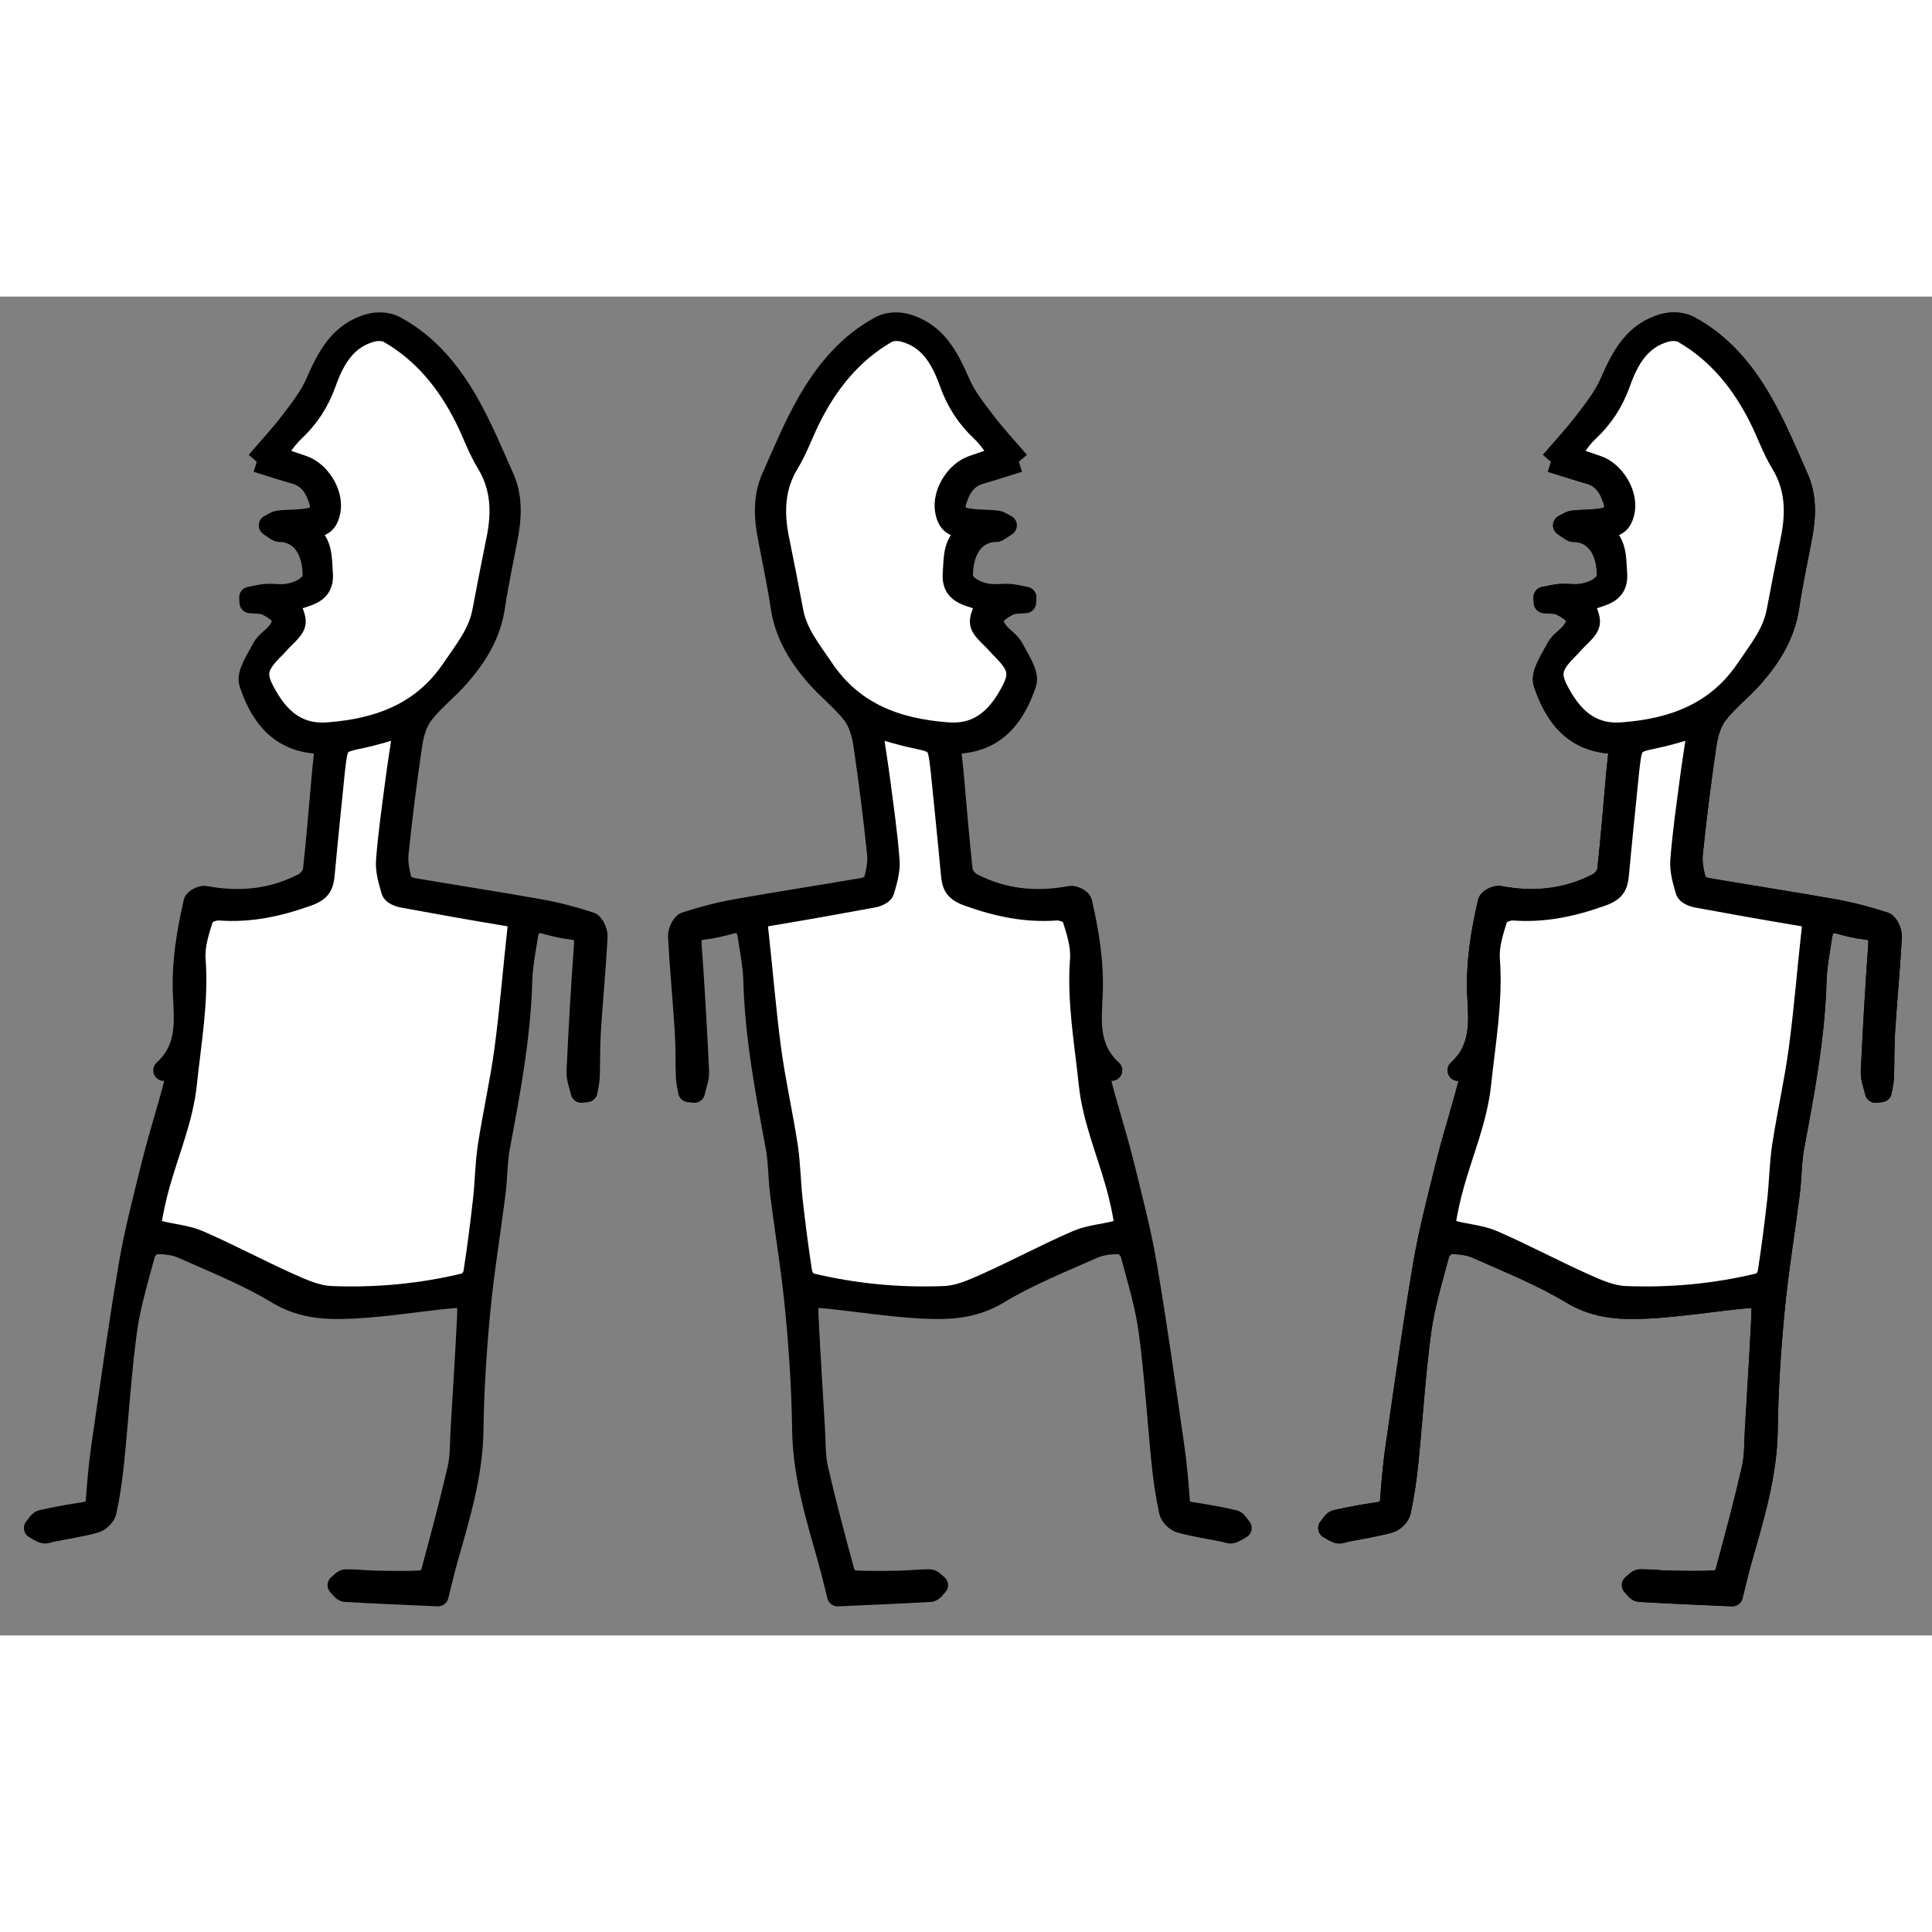
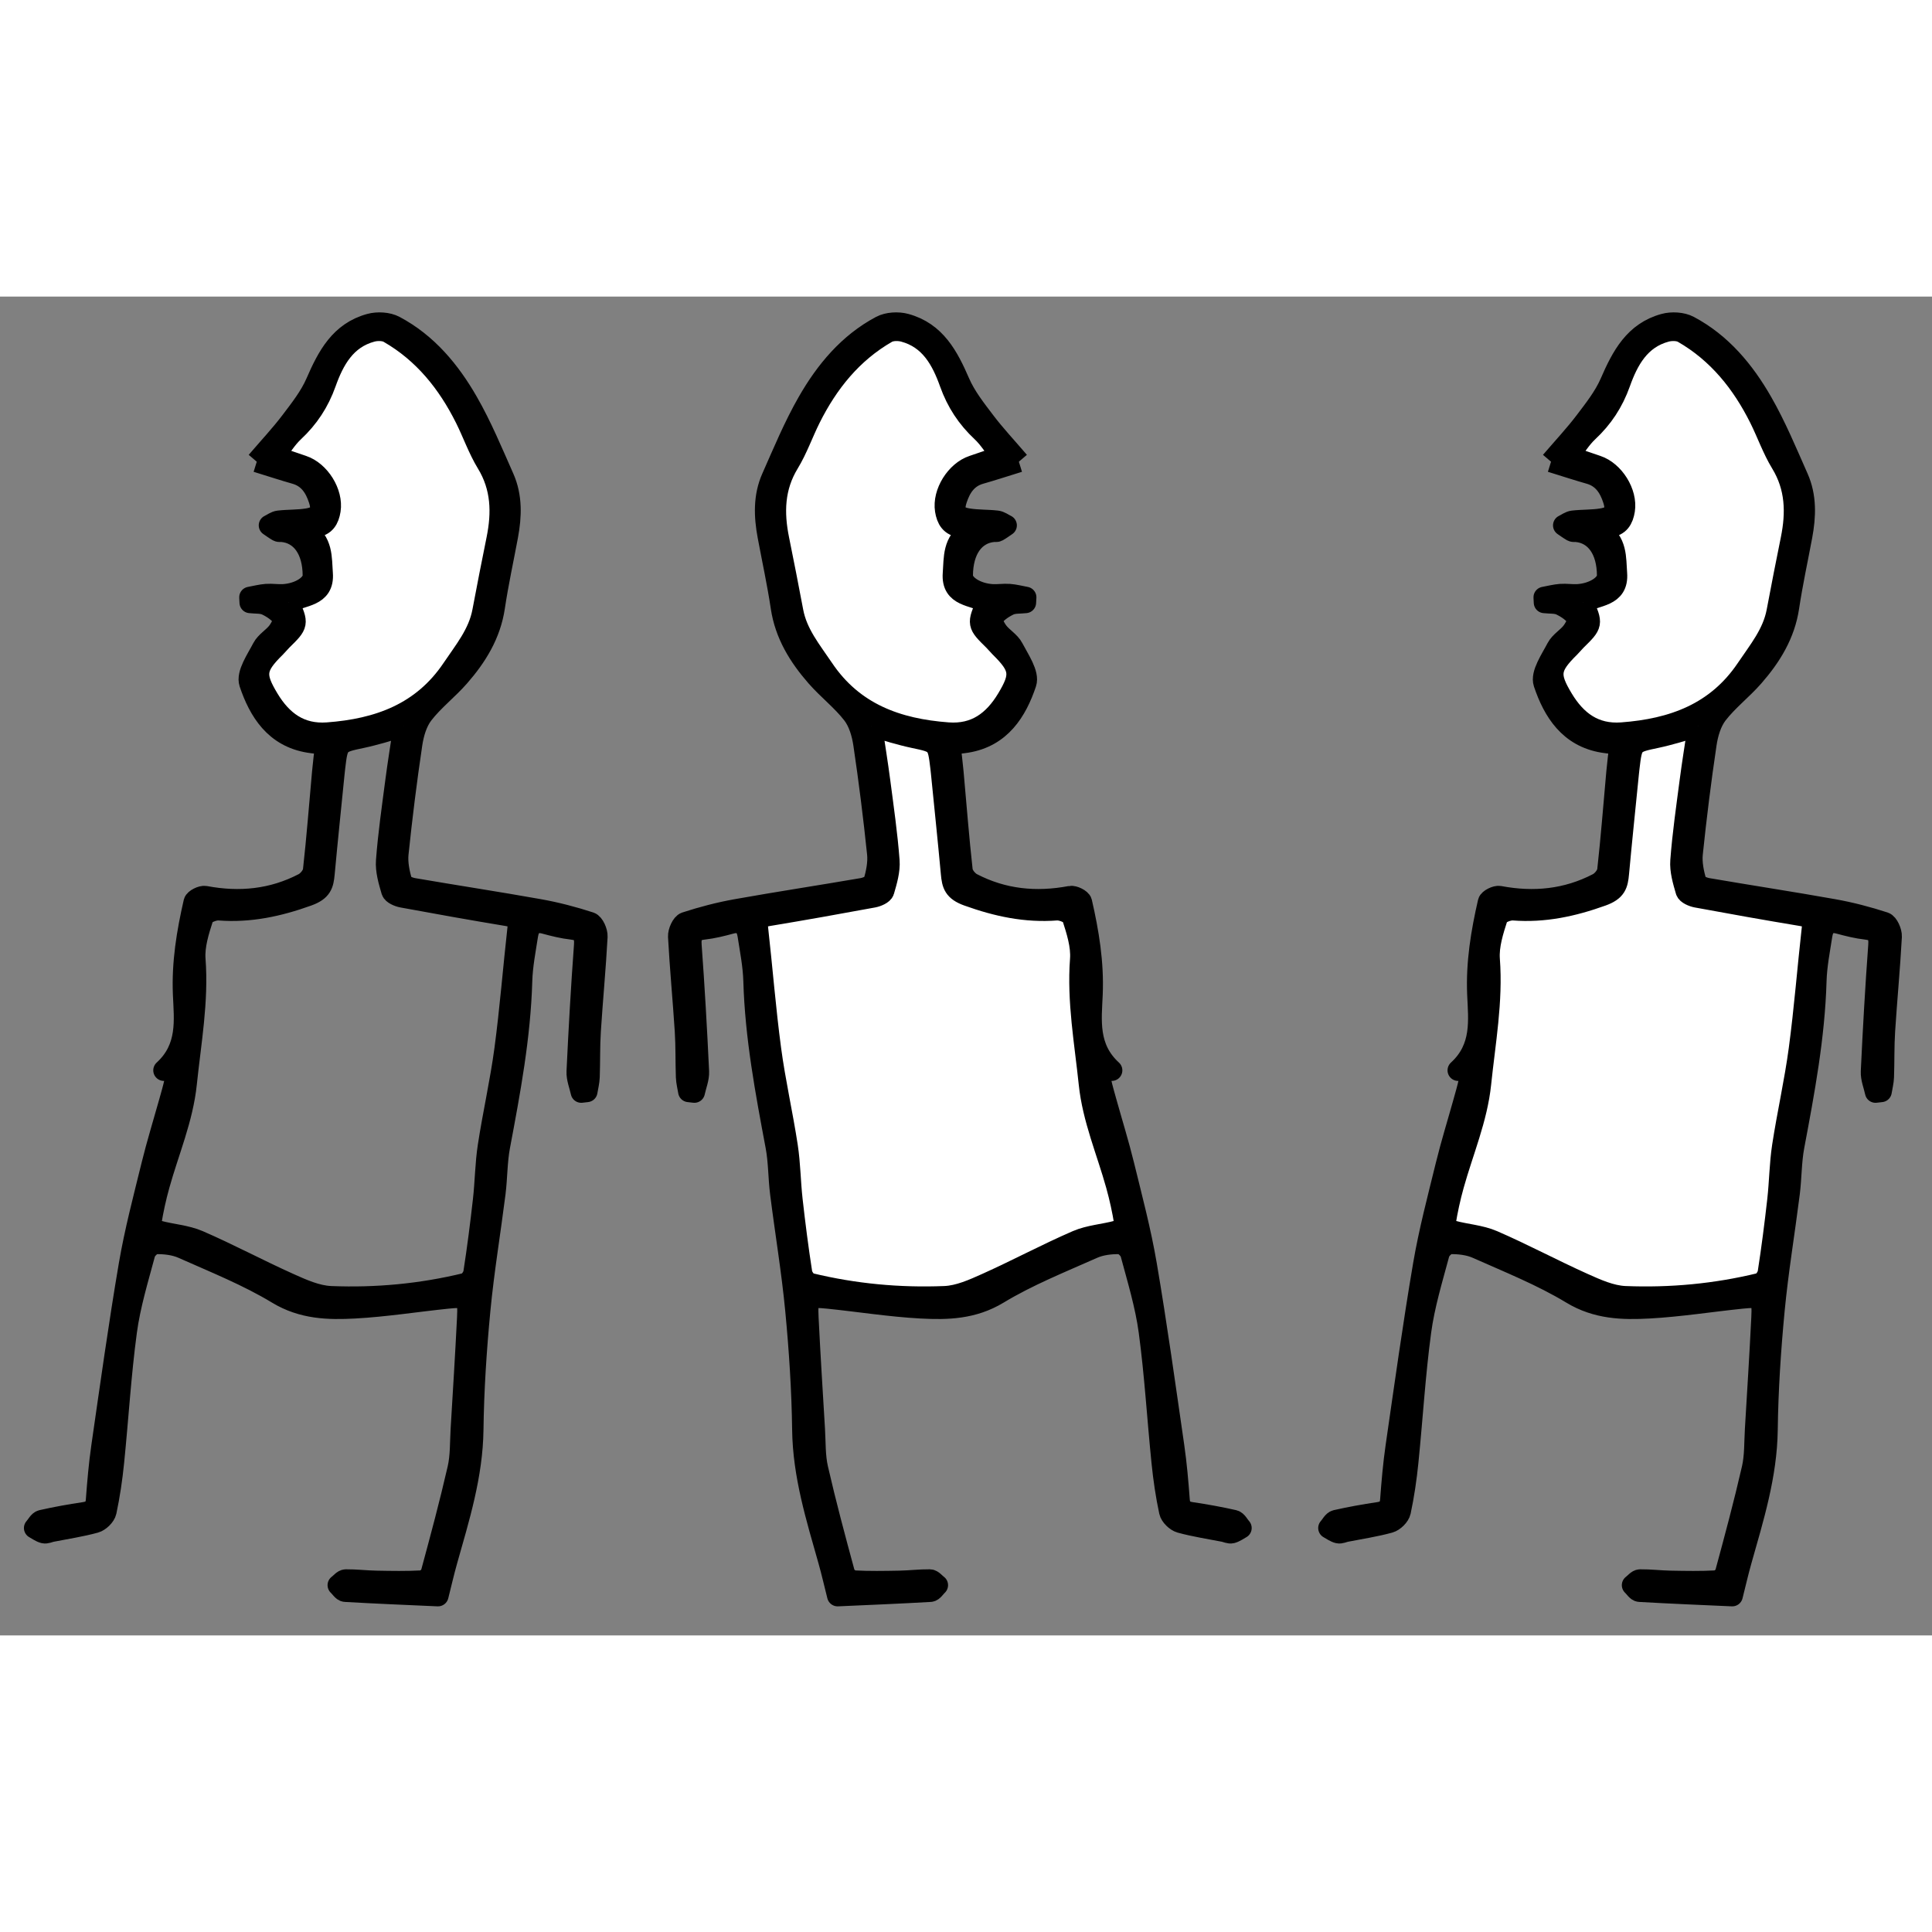
<svg xmlns="http://www.w3.org/2000/svg" width="60" height="60" viewBox="0 0 114 79" version="1.1" xml:space="preserve" style="fill-rule:evenodd;clip-rule:evenodd;stroke-linejoin:round;stroke-miterlimit:2;">
  <rect x="0" y="0" width="114" height="79" fill="#808080" stroke="none" />
  <g id="Artboard1" transform="matrix(1.203,0,0,0.779,0,0)">
-     <rect x="0" y="0" width="94.488" height="100.394" style="fill:none;" />
    <g transform="matrix(0.353,0,0,0.544,35.682,-53.392)">
      <g transform="matrix(0.489,0,0,0.489,118.869,239.917)">
-         <path d="M0,-202.634C2.712,-196.538 2.708,-196.541 -1.961,-191.941C-2.582,-191.329 -3.117,-190.631 -3.737,-190.019C-9.583,-184.249 -9.875,-182.044 -5.753,-175.204C-1.933,-168.865 3.244,-164.965 11.057,-165.544C25.466,-166.613 37.988,-171.096 46.516,-183.804C49.993,-188.986 53.981,-193.766 55.172,-200.133C56.456,-206.998 57.809,-213.851 59.189,-220.696C60.714,-228.252 60.558,-235.462 56.357,-242.372C53.915,-246.391 52.356,-250.937 50.245,-255.169C45.21,-265.264 38.367,-273.82 28.464,-279.53C27.187,-280.265 25.125,-280.285 23.626,-279.887C16.117,-277.892 12.796,-271.711 10.48,-265.206C8.531,-259.73 5.598,-255.267 1.415,-251.346C-0.664,-249.396 -2.18,-246.846 -4.106,-244.367C-0.959,-243.277 1.495,-242.394 3.972,-241.575C8.737,-239.998 12.542,-233.908 11.759,-228.968C11.356,-226.431 10.294,-224.476 7.34,-224.228C6.674,-224.171 6.042,-223.693 4.718,-223.112C9.703,-220.072 9.214,-215.356 9.549,-210.952C10.061,-204.21 3.804,-204.927 0,-202.634M32.774,-167.703C30.31,-166.951 28.425,-166.339 26.519,-165.807C24.597,-165.272 22.667,-164.75 20.717,-164.341C14.005,-162.932 13.894,-162.832 13.065,-155.846C13.007,-155.35 12.951,-154.853 12.902,-154.356C11.949,-144.795 10.95,-135.239 10.073,-125.672C9.784,-122.516 9.343,-120.778 5.39,-119.354C-2.893,-116.372 -11.021,-114.606 -19.788,-115.278C-21.305,-115.394 -23.976,-114.313 -24.329,-113.213C-25.571,-109.338 -26.928,-105.147 -26.632,-101.196C-25.735,-89.232 -27.888,-77.555 -29.103,-65.8C-30.135,-55.813 -34.151,-46.53 -36.817,-36.928C-37.81,-33.358 -38.605,-29.718 -39.188,-26.062C-39.288,-25.429 -37.991,-24.108 -37.128,-23.868C-33.308,-22.809 -29.167,-22.589 -25.589,-21.035C-16.919,-17.27 -8.569,-12.774 0.055,-8.895C3.845,-7.19 7.951,-5.33 11.979,-5.168C24.856,-4.647 37.68,-5.841 50.244,-8.9C51.256,-9.146 52.451,-10.805 52.629,-11.953C53.699,-18.846 54.581,-25.771 55.357,-32.704C55.926,-37.781 55.952,-42.929 56.722,-47.97C58.13,-57.201 60.222,-66.334 61.454,-75.586C62.986,-87.067 63.886,-98.632 65.174,-110.147C65.459,-112.696 64.317,-113.298 62.11,-113.665C52.15,-115.32 42.211,-117.096 32.284,-118.937C31.185,-119.141 29.543,-119.846 29.309,-120.653C28.495,-123.46 27.591,-126.459 27.808,-129.303C28.383,-136.884 29.474,-144.427 30.456,-151.973C31.112,-157.017 31.934,-162.039 32.774,-167.703M-9.07,-242.9C-5.414,-247.177 -2.221,-250.582 0.579,-254.284C3.248,-257.815 6.085,-261.405 7.822,-265.414C11.05,-272.862 14.637,-279.763 23.113,-282.07C25.26,-282.655 28.176,-282.496 30.097,-281.474C39.29,-276.58 45.778,-268.745 50.831,-259.921C54.783,-253.022 57.846,-245.599 61.071,-238.306C63.425,-232.988 63.222,-227.36 62.176,-221.745C60.919,-214.995 59.451,-208.278 58.44,-201.492C57.286,-193.739 53.393,-187.453 48.425,-181.757C45.169,-178.023 41.127,-174.937 38.122,-171.033C36.351,-168.729 35.413,-165.47 34.973,-162.51C33.431,-152.141 32.136,-141.729 31.054,-131.3C30.778,-128.646 31.378,-125.801 32.114,-123.196C32.362,-122.321 34.223,-121.567 35.448,-121.356C47.353,-119.302 59.298,-117.487 71.188,-115.36C76.079,-114.485 80.927,-113.212 85.646,-111.67C86.663,-111.337 87.685,-109.024 87.612,-107.681C87.128,-98.709 86.27,-89.76 85.696,-80.791C85.417,-76.435 85.536,-72.053 85.378,-67.685C85.327,-66.3 84.964,-64.926 84.743,-63.547C84.207,-63.486 83.671,-63.424 83.134,-63.363C82.717,-65.332 81.862,-67.322 81.954,-69.269C82.517,-81.235 83.192,-93.196 84.068,-105.143C84.288,-108.139 83.507,-109.485 80.479,-109.822C77.89,-110.112 75.323,-110.757 72.8,-111.444C69.701,-112.287 68.281,-110.784 67.858,-108.045C67.19,-103.729 66.334,-99.394 66.209,-95.047C65.752,-79.129 62.837,-63.573 59.913,-47.993C59.089,-43.604 59.176,-39.05 58.617,-34.601C57.219,-23.482 55.364,-12.41 54.306,-1.261C53.232,10.04 52.489,21.404 52.342,32.751C52.172,45.719 48.394,57.829 44.938,70.071C44.038,73.265 43.304,76.506 42.419,80.021C33.813,79.635 24.933,79.273 16.062,78.76C15.362,78.719 14.724,77.611 14.056,76.998C14.778,76.469 15.496,75.497 16.224,75.489C19.091,75.459 21.96,75.819 24.83,75.873C29.175,75.954 33.531,76.037 37.864,75.796C38.819,75.743 40.267,74.491 40.526,73.531C43.202,63.661 45.848,53.775 48.124,43.808C48.948,40.202 48.796,36.368 49.021,32.634C49.655,22.042 50.321,11.451 50.843,0.853C51.123,-4.863 50.638,-5.297 45.089,-4.727C36.312,-3.825 27.567,-2.419 18.77,-1.937C11.255,-1.526 3.926,-1.723 -3.179,-6.031C-11.649,-11.169 -20.992,-14.901 -30.083,-18.959C-32.401,-19.994 -35.202,-20.316 -37.768,-20.265C-38.87,-20.243 -40.591,-18.611 -40.912,-17.41C-42.873,-10.078 -45.117,-2.742 -46.124,4.746C-47.783,17.098 -48.507,29.575 -49.765,41.984C-50.242,46.697 -50.927,51.408 -51.914,56.034C-52.178,57.265 -53.744,58.789 -54.999,59.133C-59.048,60.246 -63.231,60.869 -67.361,61.685C-68.096,61.83 -68.891,62.257 -69.542,62.094C-70.49,61.857 -71.333,61.202 -72.221,60.725C-71.546,59.984 -70.981,58.764 -70.179,58.582C-66.184,57.674 -62.141,56.944 -58.087,56.342C-55.885,56.013 -54.809,55.101 -54.634,52.774C-54.251,47.683 -53.823,42.584 -53.093,37.534C-50.597,20.266 -48.208,2.976 -45.285,-14.221C-43.661,-23.778 -41.163,-33.194 -38.858,-42.623C-37.38,-48.668 -35.531,-54.623 -33.86,-60.623C-33.325,-62.544 -32.76,-64.461 -32.338,-66.407C-31.918,-68.342 -31.538,-70.392 -35.47,-69.594C-28.457,-76.013 -29.585,-83.959 -29.893,-91.225C-30.274,-100.242 -28.846,-108.874 -26.87,-117.507C-26.694,-118.274 -24.687,-119.287 -23.735,-119.107C-13.975,-117.261 -4.602,-118.184 4.237,-122.793C5.514,-123.459 6.901,-125.17 7.053,-126.529C8.09,-135.823 8.796,-145.155 9.64,-154.472C9.873,-157.051 10.206,-159.621 10.524,-162.466C8.881,-162.655 7.299,-162.77 5.74,-163.025C-3.854,-164.59 -8.38,-171.811 -11.066,-179.826C-11.956,-182.481 -9.063,-186.621 -7.403,-189.825C-6.47,-191.625 -4.352,-192.772 -3.091,-194.455C-2.239,-195.592 -1.116,-197.718 -1.583,-198.41C-2.657,-199.999 -4.493,-201.263 -6.279,-202.12C-7.636,-202.772 -9.391,-202.591 -10.968,-202.781C-10.994,-203.283 -11.021,-203.785 -11.048,-204.287C-9.485,-204.571 -7.933,-204.985 -6.357,-205.104C-4.748,-205.224 -3.109,-204.938 -1.496,-205.036C3.114,-205.317 6.989,-207.852 6.981,-210.465C6.96,-217.801 3.589,-222.571 -1.915,-223.049C-2.288,-223.081 -2.732,-222.973 -3.024,-223.139C-3.881,-223.627 -4.677,-224.22 -5.497,-224.772C-4.61,-225.194 -3.753,-225.88 -2.83,-225.987C-0.123,-226.301 2.646,-226.172 5.326,-226.611C8.872,-227.192 9.748,-228.744 8.635,-232.164C7.516,-235.603 5.666,-238.456 1.864,-239.532C-1.337,-240.439 -4.498,-241.485 -9.07,-242.9" style="stroke:black;stroke-width:6.02px;" />
-       </g>
+         </g>
      <g transform="matrix(0.489,0,0,0.489,134.904,237.644)">
        <path d="M0,-163.057C-0.841,-157.393 -1.662,-152.37 -2.318,-147.327C-3.301,-139.781 -4.392,-132.237 -4.967,-124.657C-5.184,-121.813 -4.279,-118.813 -3.466,-116.006C-3.231,-115.2 -1.59,-114.494 -0.49,-114.29C9.437,-112.45 19.376,-110.673 29.336,-109.019C31.543,-108.652 32.685,-108.049 32.399,-105.5C31.111,-93.986 30.212,-82.42 28.68,-70.94C27.447,-61.688 25.355,-52.555 23.947,-43.324C23.178,-38.283 23.151,-33.135 22.583,-28.058C21.807,-21.124 20.925,-14.2 19.854,-7.307C19.677,-6.159 18.481,-4.499 17.47,-4.253C4.905,-1.195 -7.918,0 -20.796,-0.522C-24.823,-0.684 -28.93,-2.543 -32.72,-4.248C-41.344,-8.127 -49.693,-12.623 -58.363,-16.389C-61.941,-17.943 -66.082,-18.162 -69.902,-19.222C-70.766,-19.461 -72.063,-20.783 -71.962,-21.415C-71.38,-25.072 -70.584,-28.711 -69.592,-32.282C-66.926,-41.884 -62.909,-51.166 -61.877,-61.154C-60.662,-72.909 -58.51,-84.585 -59.406,-96.549C-59.702,-100.5 -58.346,-104.692 -57.104,-108.567C-56.75,-109.666 -54.079,-110.747 -52.563,-110.631C-43.795,-109.959 -35.667,-111.726 -27.385,-114.707C-23.432,-116.131 -22.99,-117.87 -22.701,-121.025C-21.824,-130.593 -20.825,-140.149 -19.872,-149.71C-19.823,-150.206 -19.768,-150.703 -19.709,-151.2C-18.881,-158.186 -18.77,-158.286 -12.058,-159.694C-10.107,-160.104 -8.178,-160.625 -6.256,-161.161C-4.35,-161.692 -2.465,-162.305 0,-163.057" style="fill:white;stroke:black;stroke-width:6.02px;" />
      </g>
      <g transform="matrix(0.489,0,0,0.489,118.869,121.217)">
-         <path d="M0,39.982C3.804,37.689 10.061,38.406 9.549,31.664C9.214,27.26 9.703,22.544 4.718,19.504C6.042,18.923 6.674,18.445 7.34,18.388C10.294,18.14 11.356,16.185 11.759,13.648C12.542,8.708 8.737,2.618 3.972,1.041C1.495,0.222 -0.959,-0.661 -4.106,-1.751C-2.18,-4.23 -0.664,-6.78 1.415,-8.73C5.598,-12.651 8.531,-17.114 10.48,-22.59C12.796,-29.095 16.117,-35.276 23.626,-37.271C25.125,-37.669 27.187,-37.649 28.464,-36.914C38.367,-31.204 45.21,-22.648 50.245,-12.553C52.356,-8.321 53.915,-3.775 56.357,0.244C60.558,7.154 60.714,14.364 59.189,21.92C57.809,28.765 56.456,35.618 55.172,42.483C53.981,48.85 49.993,53.63 46.516,58.812C37.988,71.52 25.466,76.003 11.057,77.072C3.244,77.651 -1.933,73.751 -5.753,67.412C-9.875,60.572 -9.583,58.367 -3.737,52.597C-3.117,51.985 -2.582,51.287 -1.961,50.675C2.708,46.075 2.712,46.078 0,39.982" style="fill:white;stroke:black;stroke-width:6.02px;" />
-       </g>
+         </g>
    </g>
    <g transform="matrix(0.353,0,0,0.544,35.682,-53.392)">
      <g transform="matrix(0.489,0,0,0.489,118.869,239.917)">
        <path d="M0,-202.634C2.712,-196.538 2.708,-196.541 -1.961,-191.941C-2.582,-191.329 -3.117,-190.631 -3.737,-190.019C-9.583,-184.249 -9.875,-182.044 -5.753,-175.204C-1.933,-168.865 3.244,-164.965 11.057,-165.544C25.466,-166.613 37.988,-171.096 46.516,-183.804C49.993,-188.986 53.981,-193.766 55.172,-200.133C56.456,-206.998 57.809,-213.851 59.189,-220.696C60.714,-228.252 60.558,-235.462 56.357,-242.372C53.915,-246.391 52.356,-250.937 50.245,-255.169C45.21,-265.264 38.367,-273.82 28.464,-279.53C27.187,-280.265 25.125,-280.285 23.626,-279.887C16.117,-277.892 12.796,-271.711 10.48,-265.206C8.531,-259.73 5.598,-255.267 1.415,-251.346C-0.664,-249.396 -2.18,-246.846 -4.106,-244.367C-0.959,-243.277 1.495,-242.394 3.972,-241.575C8.737,-239.998 12.542,-233.908 11.759,-228.968C11.356,-226.431 10.294,-224.476 7.34,-224.228C6.674,-224.171 6.042,-223.693 4.718,-223.112C9.703,-220.072 9.214,-215.356 9.549,-210.952C10.061,-204.21 3.804,-204.927 0,-202.634M32.774,-167.703C30.31,-166.951 28.425,-166.339 26.519,-165.807C24.597,-165.272 22.667,-164.75 20.717,-164.341C14.005,-162.932 13.894,-162.832 13.065,-155.846C13.007,-155.35 12.951,-154.853 12.902,-154.356C11.949,-144.795 10.95,-135.239 10.073,-125.672C9.784,-122.516 9.343,-120.778 5.39,-119.354C-2.893,-116.372 -11.021,-114.606 -19.788,-115.278C-21.305,-115.394 -23.976,-114.313 -24.329,-113.213C-25.571,-109.338 -26.928,-105.147 -26.632,-101.196C-25.735,-89.232 -27.888,-77.555 -29.103,-65.8C-30.135,-55.813 -34.151,-46.53 -36.817,-36.928C-37.81,-33.358 -38.605,-29.718 -39.188,-26.062C-39.288,-25.429 -37.991,-24.108 -37.128,-23.868C-33.308,-22.809 -29.167,-22.589 -25.589,-21.035C-16.919,-17.27 -8.569,-12.774 0.055,-8.895C3.845,-7.19 7.951,-5.33 11.979,-5.168C24.856,-4.647 37.68,-5.841 50.244,-8.9C51.256,-9.146 52.451,-10.805 52.629,-11.953C53.699,-18.846 54.581,-25.771 55.357,-32.704C55.926,-37.781 55.952,-42.929 56.722,-47.97C58.13,-57.201 60.222,-66.334 61.454,-75.586C62.986,-87.067 63.886,-98.632 65.174,-110.147C65.459,-112.696 64.317,-113.298 62.11,-113.665C52.15,-115.32 42.211,-117.096 32.284,-118.937C31.185,-119.141 29.543,-119.846 29.309,-120.653C28.495,-123.46 27.591,-126.459 27.808,-129.303C28.383,-136.884 29.474,-144.427 30.456,-151.973C31.112,-157.017 31.934,-162.039 32.774,-167.703M-9.07,-242.9C-5.414,-247.177 -2.221,-250.582 0.579,-254.284C3.248,-257.815 6.085,-261.405 7.822,-265.414C11.05,-272.862 14.637,-279.763 23.113,-282.07C25.26,-282.655 28.176,-282.496 30.097,-281.474C39.29,-276.58 45.778,-268.745 50.831,-259.921C54.783,-253.022 57.846,-245.599 61.071,-238.306C63.425,-232.988 63.222,-227.36 62.176,-221.745C60.919,-214.995 59.451,-208.278 58.44,-201.492C57.286,-193.739 53.393,-187.453 48.425,-181.757C45.169,-178.023 41.127,-174.937 38.122,-171.033C36.351,-168.729 35.413,-165.47 34.973,-162.51C33.431,-152.141 32.136,-141.729 31.054,-131.3C30.778,-128.646 31.378,-125.801 32.114,-123.196C32.362,-122.321 34.223,-121.567 35.448,-121.356C47.353,-119.302 59.298,-117.487 71.188,-115.36C76.079,-114.485 80.927,-113.212 85.646,-111.67C86.663,-111.337 87.685,-109.024 87.612,-107.681C87.128,-98.709 86.27,-89.76 85.696,-80.791C85.417,-76.435 85.536,-72.053 85.378,-67.685C85.327,-66.3 84.964,-64.926 84.743,-63.547C84.207,-63.486 83.671,-63.424 83.134,-63.363C82.717,-65.332 81.862,-67.322 81.954,-69.269C82.517,-81.235 83.192,-93.196 84.068,-105.143C84.288,-108.139 83.507,-109.485 80.479,-109.822C77.89,-110.112 75.323,-110.757 72.8,-111.444C69.701,-112.287 68.281,-110.784 67.858,-108.045C67.19,-103.729 66.334,-99.394 66.209,-95.047C65.752,-79.129 62.837,-63.573 59.913,-47.993C59.089,-43.604 59.176,-39.05 58.617,-34.601C57.219,-23.482 55.364,-12.41 54.306,-1.261C53.232,10.04 52.489,21.404 52.342,32.751C52.172,45.719 48.394,57.829 44.938,70.071C44.038,73.265 43.304,76.506 42.419,80.021C33.813,79.635 24.933,79.273 16.062,78.76C15.362,78.719 14.724,77.611 14.056,76.998C14.778,76.469 15.496,75.497 16.224,75.489C19.091,75.459 21.96,75.819 24.83,75.873C29.175,75.954 33.531,76.037 37.864,75.796C38.819,75.743 40.267,74.491 40.526,73.531C43.202,63.661 45.848,53.775 48.124,43.808C48.948,40.202 48.796,36.368 49.021,32.634C49.655,22.042 50.321,11.451 50.843,0.853C51.123,-4.863 50.638,-5.297 45.089,-4.727C36.312,-3.825 27.567,-2.419 18.77,-1.937C11.255,-1.526 3.926,-1.723 -3.179,-6.031C-11.649,-11.169 -20.992,-14.901 -30.083,-18.959C-32.401,-19.994 -35.202,-20.316 -37.768,-20.265C-38.87,-20.243 -40.591,-18.611 -40.912,-17.41C-42.873,-10.078 -45.117,-2.742 -46.124,4.746C-47.783,17.098 -48.507,29.575 -49.765,41.984C-50.242,46.697 -50.927,51.408 -51.914,56.034C-52.178,57.265 -53.744,58.789 -54.999,59.133C-59.048,60.246 -63.231,60.869 -67.361,61.685C-68.096,61.83 -68.891,62.257 -69.542,62.094C-70.49,61.857 -71.333,61.202 -72.221,60.725C-71.546,59.984 -70.981,58.764 -70.179,58.582C-66.184,57.674 -62.141,56.944 -58.087,56.342C-55.885,56.013 -54.809,55.101 -54.634,52.774C-54.251,47.683 -53.823,42.584 -53.093,37.534C-50.597,20.266 -48.208,2.976 -45.285,-14.221C-43.661,-23.778 -41.163,-33.194 -38.858,-42.623C-37.38,-48.668 -35.531,-54.623 -33.86,-60.623C-33.325,-62.544 -32.76,-64.461 -32.338,-66.407C-31.918,-68.342 -31.538,-70.392 -35.47,-69.594C-28.457,-76.013 -29.585,-83.959 -29.893,-91.225C-30.274,-100.242 -28.846,-108.874 -26.87,-117.507C-26.694,-118.274 -24.687,-119.287 -23.735,-119.107C-13.975,-117.261 -4.602,-118.184 4.237,-122.793C5.514,-123.459 6.901,-125.17 7.053,-126.529C8.09,-135.823 8.796,-145.155 9.64,-154.472C9.873,-157.051 10.206,-159.621 10.524,-162.466C8.881,-162.655 7.299,-162.77 5.74,-163.025C-3.854,-164.59 -8.38,-171.811 -11.066,-179.826C-11.956,-182.481 -9.063,-186.621 -7.403,-189.825C-6.47,-191.625 -4.352,-192.772 -3.091,-194.455C-2.239,-195.592 -1.116,-197.718 -1.583,-198.41C-2.657,-199.999 -4.493,-201.263 -6.279,-202.12C-7.636,-202.772 -9.391,-202.591 -10.968,-202.781C-10.994,-203.283 -11.021,-203.785 -11.048,-204.287C-9.485,-204.571 -7.933,-204.985 -6.357,-205.104C-4.748,-205.224 -3.109,-204.938 -1.496,-205.036C3.114,-205.317 6.989,-207.852 6.981,-210.465C6.96,-217.801 3.589,-222.571 -1.915,-223.049C-2.288,-223.081 -2.732,-222.973 -3.024,-223.139C-3.881,-223.627 -4.677,-224.22 -5.497,-224.772C-4.61,-225.194 -3.753,-225.88 -2.83,-225.987C-0.123,-226.301 2.646,-226.172 5.326,-226.611C8.872,-227.192 9.748,-228.744 8.635,-232.164C7.516,-235.603 5.666,-238.456 1.864,-239.532C-1.337,-240.439 -4.498,-241.485 -9.07,-242.9" style="stroke:black;stroke-width:6.02px;" />
      </g>
      <g transform="matrix(0.489,0,0,0.489,134.904,237.644)">
        <path d="M0,-163.057C-0.841,-157.393 -1.662,-152.37 -2.318,-147.327C-3.301,-139.781 -4.392,-132.237 -4.967,-124.657C-5.184,-121.813 -4.279,-118.813 -3.466,-116.006C-3.231,-115.2 -1.59,-114.494 -0.49,-114.29C9.437,-112.45 19.376,-110.673 29.336,-109.019C31.543,-108.652 32.685,-108.049 32.399,-105.5C31.111,-93.986 30.212,-82.42 28.68,-70.94C27.447,-61.688 25.355,-52.555 23.947,-43.324C23.178,-38.283 23.151,-33.135 22.583,-28.058C21.807,-21.124 20.925,-14.2 19.854,-7.307C19.677,-6.159 18.481,-4.499 17.47,-4.253C4.905,-1.195 -7.918,0 -20.796,-0.522C-24.823,-0.684 -28.93,-2.543 -32.72,-4.248C-41.344,-8.127 -49.693,-12.623 -58.363,-16.389C-61.941,-17.943 -66.082,-18.162 -69.902,-19.222C-70.766,-19.461 -72.063,-20.783 -71.962,-21.415C-71.38,-25.072 -70.584,-28.711 -69.592,-32.282C-66.926,-41.884 -62.909,-51.166 -61.877,-61.154C-60.662,-72.909 -58.51,-84.585 -59.406,-96.549C-59.702,-100.5 -58.346,-104.692 -57.104,-108.567C-56.75,-109.666 -54.079,-110.747 -52.563,-110.631C-43.795,-109.959 -35.667,-111.726 -27.385,-114.707C-23.432,-116.131 -22.99,-117.87 -22.701,-121.025C-21.824,-130.593 -20.825,-140.149 -19.872,-149.71C-19.823,-150.206 -19.768,-150.703 -19.709,-151.2C-18.881,-158.186 -18.77,-158.286 -12.058,-159.694C-10.107,-160.104 -8.178,-160.625 -6.256,-161.161C-4.35,-161.692 -2.465,-162.305 0,-163.057" style="fill:white;stroke:black;stroke-width:6.02px;" />
      </g>
      <g transform="matrix(0.489,0,0,0.489,118.869,121.217)">
        <path d="M0,39.982C3.804,37.689 10.061,38.406 9.549,31.664C9.214,27.26 9.703,22.544 4.718,19.504C6.042,18.923 6.674,18.445 7.34,18.388C10.294,18.14 11.356,16.185 11.759,13.648C12.542,8.708 8.737,2.618 3.972,1.041C1.495,0.222 -0.959,-0.661 -4.106,-1.751C-2.18,-4.23 -0.664,-6.78 1.415,-8.73C5.598,-12.651 8.531,-17.114 10.48,-22.59C12.796,-29.095 16.117,-35.276 23.626,-37.271C25.125,-37.669 27.187,-37.649 28.464,-36.914C38.367,-31.204 45.21,-22.648 50.245,-12.553C52.356,-8.321 53.915,-3.775 56.357,0.244C60.558,7.154 60.714,14.364 59.189,21.92C57.809,28.765 56.456,35.618 55.172,42.483C53.981,48.85 49.993,53.63 46.516,58.812C37.988,71.52 25.466,76.003 11.057,77.072C3.244,77.651 -1.933,73.751 -5.753,67.412C-9.875,60.572 -9.583,58.367 -3.737,52.597C-3.117,51.985 -2.582,51.287 -1.961,50.675C2.708,46.075 2.712,46.078 0,39.982" style="fill:white;stroke:black;stroke-width:6.02px;" />
      </g>
    </g>
    <g transform="matrix(0.353,0,0,0.544,-27.801,-53.392)">
      <g transform="matrix(0.489,0,0,0.489,118.869,239.917)">
        <path d="M0,-202.634C2.712,-196.538 2.708,-196.541 -1.961,-191.941C-2.582,-191.329 -3.117,-190.631 -3.737,-190.019C-9.583,-184.249 -9.875,-182.044 -5.753,-175.204C-1.933,-168.865 3.244,-164.965 11.057,-165.544C25.466,-166.613 37.988,-171.096 46.516,-183.804C49.993,-188.986 53.981,-193.766 55.172,-200.133C56.456,-206.998 57.809,-213.851 59.189,-220.696C60.714,-228.252 60.558,-235.462 56.357,-242.372C53.915,-246.391 52.356,-250.937 50.245,-255.169C45.21,-265.264 38.367,-273.82 28.464,-279.53C27.187,-280.265 25.125,-280.285 23.626,-279.887C16.117,-277.892 12.796,-271.711 10.48,-265.206C8.531,-259.73 5.598,-255.267 1.415,-251.346C-0.664,-249.396 -2.18,-246.846 -4.106,-244.367C-0.959,-243.277 1.495,-242.394 3.972,-241.575C8.737,-239.998 12.542,-233.908 11.759,-228.968C11.356,-226.431 10.294,-224.476 7.34,-224.228C6.674,-224.171 6.042,-223.693 4.718,-223.112C9.703,-220.072 9.214,-215.356 9.549,-210.952C10.061,-204.21 3.804,-204.927 0,-202.634M32.774,-167.703C30.31,-166.951 28.425,-166.339 26.519,-165.807C24.597,-165.272 22.667,-164.75 20.717,-164.341C14.005,-162.932 13.894,-162.832 13.065,-155.846C13.007,-155.35 12.951,-154.853 12.902,-154.356C11.949,-144.795 10.95,-135.239 10.073,-125.672C9.784,-122.516 9.343,-120.778 5.39,-119.354C-2.893,-116.372 -11.021,-114.606 -19.788,-115.278C-21.305,-115.394 -23.976,-114.313 -24.329,-113.213C-25.571,-109.338 -26.928,-105.147 -26.632,-101.196C-25.735,-89.232 -27.888,-77.555 -29.103,-65.8C-30.135,-55.813 -34.151,-46.53 -36.817,-36.928C-37.81,-33.358 -38.605,-29.718 -39.188,-26.062C-39.288,-25.429 -37.991,-24.108 -37.128,-23.868C-33.308,-22.809 -29.167,-22.589 -25.589,-21.035C-16.919,-17.27 -8.569,-12.774 0.055,-8.895C3.845,-7.19 7.951,-5.33 11.979,-5.168C24.856,-4.647 37.68,-5.841 50.244,-8.9C51.256,-9.146 52.451,-10.805 52.629,-11.953C53.699,-18.846 54.581,-25.771 55.357,-32.704C55.926,-37.781 55.952,-42.929 56.722,-47.97C58.13,-57.201 60.222,-66.334 61.454,-75.586C62.986,-87.067 63.886,-98.632 65.174,-110.147C65.459,-112.696 64.317,-113.298 62.11,-113.665C52.15,-115.32 42.211,-117.096 32.284,-118.937C31.185,-119.141 29.543,-119.846 29.309,-120.653C28.495,-123.46 27.591,-126.459 27.808,-129.303C28.383,-136.884 29.474,-144.427 30.456,-151.973C31.112,-157.017 31.934,-162.039 32.774,-167.703M-9.07,-242.9C-5.414,-247.177 -2.221,-250.582 0.579,-254.284C3.248,-257.815 6.085,-261.405 7.822,-265.414C11.05,-272.862 14.637,-279.763 23.113,-282.07C25.26,-282.655 28.176,-282.496 30.097,-281.474C39.29,-276.58 45.778,-268.745 50.831,-259.921C54.783,-253.022 57.846,-245.599 61.071,-238.306C63.425,-232.988 63.222,-227.36 62.176,-221.745C60.919,-214.995 59.451,-208.278 58.44,-201.492C57.286,-193.739 53.393,-187.453 48.425,-181.757C45.169,-178.023 41.127,-174.937 38.122,-171.033C36.351,-168.729 35.413,-165.47 34.973,-162.51C33.431,-152.141 32.136,-141.729 31.054,-131.3C30.778,-128.646 31.378,-125.801 32.114,-123.196C32.362,-122.321 34.223,-121.567 35.448,-121.356C47.353,-119.302 59.298,-117.487 71.188,-115.36C76.079,-114.485 80.927,-113.212 85.646,-111.67C86.663,-111.337 87.685,-109.024 87.612,-107.681C87.128,-98.709 86.27,-89.76 85.696,-80.791C85.417,-76.435 85.536,-72.053 85.378,-67.685C85.327,-66.3 84.964,-64.926 84.743,-63.547C84.207,-63.486 83.671,-63.424 83.134,-63.363C82.717,-65.332 81.862,-67.322 81.954,-69.269C82.517,-81.235 83.192,-93.196 84.068,-105.143C84.288,-108.139 83.507,-109.485 80.479,-109.822C77.89,-110.112 75.323,-110.757 72.8,-111.444C69.701,-112.287 68.281,-110.784 67.858,-108.045C67.19,-103.729 66.334,-99.394 66.209,-95.047C65.752,-79.129 62.837,-63.573 59.913,-47.993C59.089,-43.604 59.176,-39.05 58.617,-34.601C57.219,-23.482 55.364,-12.41 54.306,-1.261C53.232,10.04 52.489,21.404 52.342,32.751C52.172,45.719 48.394,57.829 44.938,70.071C44.038,73.265 43.304,76.506 42.419,80.021C33.813,79.635 24.933,79.273 16.062,78.76C15.362,78.719 14.724,77.611 14.056,76.998C14.778,76.469 15.496,75.497 16.224,75.489C19.091,75.459 21.96,75.819 24.83,75.873C29.175,75.954 33.531,76.037 37.864,75.796C38.819,75.743 40.267,74.491 40.526,73.531C43.202,63.661 45.848,53.775 48.124,43.808C48.948,40.202 48.796,36.368 49.021,32.634C49.655,22.042 50.321,11.451 50.843,0.853C51.123,-4.863 50.638,-5.297 45.089,-4.727C36.312,-3.825 27.567,-2.419 18.77,-1.937C11.255,-1.526 3.926,-1.723 -3.179,-6.031C-11.649,-11.169 -20.992,-14.901 -30.083,-18.959C-32.401,-19.994 -35.202,-20.316 -37.768,-20.265C-38.87,-20.243 -40.591,-18.611 -40.912,-17.41C-42.873,-10.078 -45.117,-2.742 -46.124,4.746C-47.783,17.098 -48.507,29.575 -49.765,41.984C-50.242,46.697 -50.927,51.408 -51.914,56.034C-52.178,57.265 -53.744,58.789 -54.999,59.133C-59.048,60.246 -63.231,60.869 -67.361,61.685C-68.096,61.83 -68.891,62.257 -69.542,62.094C-70.49,61.857 -71.333,61.202 -72.221,60.725C-71.546,59.984 -70.981,58.764 -70.179,58.582C-66.184,57.674 -62.141,56.944 -58.087,56.342C-55.885,56.013 -54.809,55.101 -54.634,52.774C-54.251,47.683 -53.823,42.584 -53.093,37.534C-50.597,20.266 -48.208,2.976 -45.285,-14.221C-43.661,-23.778 -41.163,-33.194 -38.858,-42.623C-37.38,-48.668 -35.531,-54.623 -33.86,-60.623C-33.325,-62.544 -32.76,-64.461 -32.338,-66.407C-31.918,-68.342 -31.538,-70.392 -35.47,-69.594C-28.457,-76.013 -29.585,-83.959 -29.893,-91.225C-30.274,-100.242 -28.846,-108.874 -26.87,-117.507C-26.694,-118.274 -24.687,-119.287 -23.735,-119.107C-13.975,-117.261 -4.602,-118.184 4.237,-122.793C5.514,-123.459 6.901,-125.17 7.053,-126.529C8.09,-135.823 8.796,-145.155 9.64,-154.472C9.873,-157.051 10.206,-159.621 10.524,-162.466C8.881,-162.655 7.299,-162.77 5.74,-163.025C-3.854,-164.59 -8.38,-171.811 -11.066,-179.826C-11.956,-182.481 -9.063,-186.621 -7.403,-189.825C-6.47,-191.625 -4.352,-192.772 -3.091,-194.455C-2.239,-195.592 -1.116,-197.718 -1.583,-198.41C-2.657,-199.999 -4.493,-201.263 -6.279,-202.12C-7.636,-202.772 -9.391,-202.591 -10.968,-202.781C-10.994,-203.283 -11.021,-203.785 -11.048,-204.287C-9.485,-204.571 -7.933,-204.985 -6.357,-205.104C-4.748,-205.224 -3.109,-204.938 -1.496,-205.036C3.114,-205.317 6.989,-207.852 6.981,-210.465C6.96,-217.801 3.589,-222.571 -1.915,-223.049C-2.288,-223.081 -2.732,-222.973 -3.024,-223.139C-3.881,-223.627 -4.677,-224.22 -5.497,-224.772C-4.61,-225.194 -3.753,-225.88 -2.83,-225.987C-0.123,-226.301 2.646,-226.172 5.326,-226.611C8.872,-227.192 9.748,-228.744 8.635,-232.164C7.516,-235.603 5.666,-238.456 1.864,-239.532C-1.337,-240.439 -4.498,-241.485 -9.07,-242.9" style="stroke:black;stroke-width:6.02px;" />
      </g>
      <g transform="matrix(0.489,0,0,0.489,134.904,237.644)">
-         <path d="M0,-163.057C-0.841,-157.393 -1.662,-152.37 -2.318,-147.327C-3.301,-139.781 -4.392,-132.237 -4.967,-124.657C-5.184,-121.813 -4.279,-118.813 -3.466,-116.006C-3.231,-115.2 -1.59,-114.494 -0.49,-114.29C9.437,-112.45 19.376,-110.673 29.336,-109.019C31.543,-108.652 32.685,-108.049 32.399,-105.5C31.111,-93.986 30.212,-82.42 28.68,-70.94C27.447,-61.688 25.355,-52.555 23.947,-43.324C23.178,-38.283 23.151,-33.135 22.583,-28.058C21.807,-21.124 20.925,-14.2 19.854,-7.307C19.677,-6.159 18.481,-4.499 17.47,-4.253C4.905,-1.195 -7.918,0 -20.796,-0.522C-24.823,-0.684 -28.93,-2.543 -32.72,-4.248C-41.344,-8.127 -49.693,-12.623 -58.363,-16.389C-61.941,-17.943 -66.082,-18.162 -69.902,-19.222C-70.766,-19.461 -72.063,-20.783 -71.962,-21.415C-71.38,-25.072 -70.584,-28.711 -69.592,-32.282C-66.926,-41.884 -62.909,-51.166 -61.877,-61.154C-60.662,-72.909 -58.51,-84.585 -59.406,-96.549C-59.702,-100.5 -58.346,-104.692 -57.104,-108.567C-56.75,-109.666 -54.079,-110.747 -52.563,-110.631C-43.795,-109.959 -35.667,-111.726 -27.385,-114.707C-23.432,-116.131 -22.99,-117.87 -22.701,-121.025C-21.824,-130.593 -20.825,-140.149 -19.872,-149.71C-19.823,-150.206 -19.768,-150.703 -19.709,-151.2C-18.881,-158.186 -18.77,-158.286 -12.058,-159.694C-10.107,-160.104 -8.178,-160.625 -6.256,-161.161C-4.35,-161.692 -2.465,-162.305 0,-163.057" style="fill:white;stroke:black;stroke-width:6.02px;" />
-       </g>
+         </g>
      <g transform="matrix(0.489,0,0,0.489,118.869,121.217)">
        <path d="M0,39.982C3.804,37.689 10.061,38.406 9.549,31.664C9.214,27.26 9.703,22.544 4.718,19.504C6.042,18.923 6.674,18.445 7.34,18.388C10.294,18.14 11.356,16.185 11.759,13.648C12.542,8.708 8.737,2.618 3.972,1.041C1.495,0.222 -0.959,-0.661 -4.106,-1.751C-2.18,-4.23 -0.664,-6.78 1.415,-8.73C5.598,-12.651 8.531,-17.114 10.48,-22.59C12.796,-29.095 16.117,-35.276 23.626,-37.271C25.125,-37.669 27.187,-37.649 28.464,-36.914C38.367,-31.204 45.21,-22.648 50.245,-12.553C52.356,-8.321 53.915,-3.775 56.357,0.244C60.558,7.154 60.714,14.364 59.189,21.92C57.809,28.765 56.456,35.618 55.172,42.483C53.981,48.85 49.993,53.63 46.516,58.812C37.988,71.52 25.466,76.003 11.057,77.072C3.244,77.651 -1.933,73.751 -5.753,67.412C-9.875,60.572 -9.583,58.367 -3.737,52.597C-3.117,51.985 -2.582,51.287 -1.961,50.675C2.708,46.075 2.712,46.078 0,39.982" style="fill:white;stroke:black;stroke-width:6.02px;" />
      </g>
    </g>
    <g transform="matrix(-0.353,0,0,0.544,90.369,-53.392)">
      <g transform="matrix(0.489,0,0,0.489,118.869,239.917)">
        <path d="M0,-202.634C2.712,-196.538 2.708,-196.541 -1.961,-191.941C-2.582,-191.329 -3.117,-190.631 -3.737,-190.019C-9.583,-184.249 -9.875,-182.044 -5.753,-175.204C-1.933,-168.865 3.244,-164.965 11.057,-165.544C25.466,-166.613 37.988,-171.096 46.516,-183.804C49.993,-188.986 53.981,-193.766 55.172,-200.133C56.456,-206.998 57.809,-213.851 59.189,-220.696C60.714,-228.252 60.558,-235.462 56.357,-242.372C53.915,-246.391 52.356,-250.937 50.245,-255.169C45.21,-265.264 38.367,-273.82 28.464,-279.53C27.187,-280.265 25.125,-280.285 23.626,-279.887C16.117,-277.892 12.796,-271.711 10.48,-265.206C8.531,-259.73 5.598,-255.267 1.415,-251.346C-0.664,-249.396 -2.18,-246.846 -4.106,-244.367C-0.959,-243.277 1.495,-242.394 3.972,-241.575C8.737,-239.998 12.542,-233.908 11.759,-228.968C11.356,-226.431 10.294,-224.476 7.34,-224.228C6.674,-224.171 6.042,-223.693 4.718,-223.112C9.703,-220.072 9.214,-215.356 9.549,-210.952C10.061,-204.21 3.804,-204.927 0,-202.634M32.774,-167.703C30.31,-166.951 28.425,-166.339 26.519,-165.807C24.597,-165.272 22.667,-164.75 20.717,-164.341C14.005,-162.932 13.894,-162.832 13.065,-155.846C13.007,-155.35 12.951,-154.853 12.902,-154.356C11.949,-144.795 10.95,-135.239 10.073,-125.672C9.784,-122.516 9.343,-120.778 5.39,-119.354C-2.893,-116.372 -11.021,-114.606 -19.788,-115.278C-21.305,-115.394 -23.976,-114.313 -24.329,-113.213C-25.571,-109.338 -26.928,-105.147 -26.632,-101.196C-25.735,-89.232 -27.888,-77.555 -29.103,-65.8C-30.135,-55.813 -34.151,-46.53 -36.817,-36.928C-37.81,-33.358 -38.605,-29.718 -39.188,-26.062C-39.288,-25.429 -37.991,-24.108 -37.128,-23.868C-33.308,-22.809 -29.167,-22.589 -25.589,-21.035C-16.919,-17.27 -8.569,-12.774 0.055,-8.895C3.845,-7.19 7.951,-5.33 11.979,-5.168C24.856,-4.647 37.68,-5.841 50.244,-8.9C51.256,-9.146 52.451,-10.805 52.629,-11.953C53.699,-18.846 54.581,-25.771 55.357,-32.704C55.926,-37.781 55.952,-42.929 56.722,-47.97C58.13,-57.201 60.222,-66.334 61.454,-75.586C62.986,-87.067 63.886,-98.632 65.174,-110.147C65.459,-112.696 64.317,-113.298 62.11,-113.665C52.15,-115.32 42.211,-117.096 32.284,-118.937C31.185,-119.141 29.543,-119.846 29.309,-120.653C28.495,-123.46 27.591,-126.459 27.808,-129.303C28.383,-136.884 29.474,-144.427 30.456,-151.973C31.112,-157.017 31.934,-162.039 32.774,-167.703M-9.07,-242.9C-5.414,-247.177 -2.221,-250.582 0.579,-254.284C3.248,-257.815 6.085,-261.405 7.822,-265.414C11.05,-272.862 14.637,-279.763 23.113,-282.07C25.26,-282.655 28.176,-282.496 30.097,-281.474C39.29,-276.58 45.778,-268.745 50.831,-259.921C54.783,-253.022 57.846,-245.599 61.071,-238.306C63.425,-232.988 63.222,-227.36 62.176,-221.745C60.919,-214.995 59.451,-208.278 58.44,-201.492C57.286,-193.739 53.393,-187.453 48.425,-181.757C45.169,-178.023 41.127,-174.937 38.122,-171.033C36.351,-168.729 35.413,-165.47 34.973,-162.51C33.431,-152.141 32.136,-141.729 31.054,-131.3C30.778,-128.646 31.378,-125.801 32.114,-123.196C32.362,-122.321 34.223,-121.567 35.448,-121.356C47.353,-119.302 59.298,-117.487 71.188,-115.36C76.079,-114.485 80.927,-113.212 85.646,-111.67C86.663,-111.337 87.685,-109.024 87.612,-107.681C87.128,-98.709 86.27,-89.76 85.696,-80.791C85.417,-76.435 85.536,-72.053 85.378,-67.685C85.327,-66.3 84.964,-64.926 84.743,-63.547C84.207,-63.486 83.671,-63.424 83.134,-63.363C82.717,-65.332 81.862,-67.322 81.954,-69.269C82.517,-81.235 83.192,-93.196 84.068,-105.143C84.288,-108.139 83.507,-109.485 80.479,-109.822C77.89,-110.112 75.323,-110.757 72.8,-111.444C69.701,-112.287 68.281,-110.784 67.858,-108.045C67.19,-103.729 66.334,-99.394 66.209,-95.047C65.752,-79.129 62.837,-63.573 59.913,-47.993C59.089,-43.604 59.176,-39.05 58.617,-34.601C57.219,-23.482 55.364,-12.41 54.306,-1.261C53.232,10.04 52.489,21.404 52.342,32.751C52.172,45.719 48.394,57.829 44.938,70.071C44.038,73.265 43.304,76.506 42.419,80.021C33.813,79.635 24.933,79.273 16.062,78.76C15.362,78.719 14.724,77.611 14.056,76.998C14.778,76.469 15.496,75.497 16.224,75.489C19.091,75.459 21.96,75.819 24.83,75.873C29.175,75.954 33.531,76.037 37.864,75.796C38.819,75.743 40.267,74.491 40.526,73.531C43.202,63.661 45.848,53.775 48.124,43.808C48.948,40.202 48.796,36.368 49.021,32.634C49.655,22.042 50.321,11.451 50.843,0.853C51.123,-4.863 50.638,-5.297 45.089,-4.727C36.312,-3.825 27.567,-2.419 18.77,-1.937C11.255,-1.526 3.926,-1.723 -3.179,-6.031C-11.649,-11.169 -20.992,-14.901 -30.083,-18.959C-32.401,-19.994 -35.202,-20.316 -37.768,-20.265C-38.87,-20.243 -40.591,-18.611 -40.912,-17.41C-42.873,-10.078 -45.117,-2.742 -46.124,4.746C-47.783,17.098 -48.507,29.575 -49.765,41.984C-50.242,46.697 -50.927,51.408 -51.914,56.034C-52.178,57.265 -53.744,58.789 -54.999,59.133C-59.048,60.246 -63.231,60.869 -67.361,61.685C-68.096,61.83 -68.891,62.257 -69.542,62.094C-70.49,61.857 -71.333,61.202 -72.221,60.725C-71.546,59.984 -70.981,58.764 -70.179,58.582C-66.184,57.674 -62.141,56.944 -58.087,56.342C-55.885,56.013 -54.809,55.101 -54.634,52.774C-54.251,47.683 -53.823,42.584 -53.093,37.534C-50.597,20.266 -48.208,2.976 -45.285,-14.221C-43.661,-23.778 -41.163,-33.194 -38.858,-42.623C-37.38,-48.668 -35.531,-54.623 -33.86,-60.623C-33.325,-62.544 -32.76,-64.461 -32.338,-66.407C-31.918,-68.342 -31.538,-70.392 -35.47,-69.594C-28.457,-76.013 -29.585,-83.959 -29.893,-91.225C-30.274,-100.242 -28.846,-108.874 -26.87,-117.507C-26.694,-118.274 -24.687,-119.287 -23.735,-119.107C-13.975,-117.261 -4.602,-118.184 4.237,-122.793C5.514,-123.459 6.901,-125.17 7.053,-126.529C8.09,-135.823 8.796,-145.155 9.64,-154.472C9.873,-157.051 10.206,-159.621 10.524,-162.466C8.881,-162.655 7.299,-162.77 5.74,-163.025C-3.854,-164.59 -8.38,-171.811 -11.066,-179.826C-11.956,-182.481 -9.063,-186.621 -7.403,-189.825C-6.47,-191.625 -4.352,-192.772 -3.091,-194.455C-2.239,-195.592 -1.116,-197.718 -1.583,-198.41C-2.657,-199.999 -4.493,-201.263 -6.279,-202.12C-7.636,-202.772 -9.391,-202.591 -10.968,-202.781C-10.994,-203.283 -11.021,-203.785 -11.048,-204.287C-9.485,-204.571 -7.933,-204.985 -6.357,-205.104C-4.748,-205.224 -3.109,-204.938 -1.496,-205.036C3.114,-205.317 6.989,-207.852 6.981,-210.465C6.96,-217.801 3.589,-222.571 -1.915,-223.049C-2.288,-223.081 -2.732,-222.973 -3.024,-223.139C-3.881,-223.627 -4.677,-224.22 -5.497,-224.772C-4.61,-225.194 -3.753,-225.88 -2.83,-225.987C-0.123,-226.301 2.646,-226.172 5.326,-226.611C8.872,-227.192 9.748,-228.744 8.635,-232.164C7.516,-235.603 5.666,-238.456 1.864,-239.532C-1.337,-240.439 -4.498,-241.485 -9.07,-242.9" style="stroke:black;stroke-width:6.02px;" />
      </g>
      <g transform="matrix(0.489,0,0,0.489,134.904,237.644)">
        <path d="M0,-163.057C-0.841,-157.393 -1.662,-152.37 -2.318,-147.327C-3.301,-139.781 -4.392,-132.237 -4.967,-124.657C-5.184,-121.813 -4.279,-118.813 -3.466,-116.006C-3.231,-115.2 -1.59,-114.494 -0.49,-114.29C9.437,-112.45 19.376,-110.673 29.336,-109.019C31.543,-108.652 32.685,-108.049 32.399,-105.5C31.111,-93.986 30.212,-82.42 28.68,-70.94C27.447,-61.688 25.355,-52.555 23.947,-43.324C23.178,-38.283 23.151,-33.135 22.583,-28.058C21.807,-21.124 20.925,-14.2 19.854,-7.307C19.677,-6.159 18.481,-4.499 17.47,-4.253C4.905,-1.195 -7.918,0 -20.796,-0.522C-24.823,-0.684 -28.93,-2.543 -32.72,-4.248C-41.344,-8.127 -49.693,-12.623 -58.363,-16.389C-61.941,-17.943 -66.082,-18.162 -69.902,-19.222C-70.766,-19.461 -72.063,-20.783 -71.962,-21.415C-71.38,-25.072 -70.584,-28.711 -69.592,-32.282C-66.926,-41.884 -62.909,-51.166 -61.877,-61.154C-60.662,-72.909 -58.51,-84.585 -59.406,-96.549C-59.702,-100.5 -58.346,-104.692 -57.104,-108.567C-56.75,-109.666 -54.079,-110.747 -52.563,-110.631C-43.795,-109.959 -35.667,-111.726 -27.385,-114.707C-23.432,-116.131 -22.99,-117.87 -22.701,-121.025C-21.824,-130.593 -20.825,-140.149 -19.872,-149.71C-19.823,-150.206 -19.768,-150.703 -19.709,-151.2C-18.881,-158.186 -18.77,-158.286 -12.058,-159.694C-10.107,-160.104 -8.178,-160.625 -6.256,-161.161C-4.35,-161.692 -2.465,-162.305 0,-163.057" style="fill:white;stroke:black;stroke-width:6.02px;" />
      </g>
      <g transform="matrix(0.489,0,0,0.489,118.869,121.217)">
        <path d="M0,39.982C3.804,37.689 10.061,38.406 9.549,31.664C9.214,27.26 9.703,22.544 4.718,19.504C6.042,18.923 6.674,18.445 7.34,18.388C10.294,18.14 11.356,16.185 11.759,13.648C12.542,8.708 8.737,2.618 3.972,1.041C1.495,0.222 -0.959,-0.661 -4.106,-1.751C-2.18,-4.23 -0.664,-6.78 1.415,-8.73C5.598,-12.651 8.531,-17.114 10.48,-22.59C12.796,-29.095 16.117,-35.276 23.626,-37.271C25.125,-37.669 27.187,-37.649 28.464,-36.914C38.367,-31.204 45.21,-22.648 50.245,-12.553C52.356,-8.321 53.915,-3.775 56.357,0.244C60.558,7.154 60.714,14.364 59.189,21.92C57.809,28.765 56.456,35.618 55.172,42.483C53.981,48.85 49.993,53.63 46.516,58.812C37.988,71.52 25.466,76.003 11.057,77.072C3.244,77.651 -1.933,73.751 -5.753,67.412C-9.875,60.572 -9.583,58.367 -3.737,52.597C-3.117,51.985 -2.582,51.287 -1.961,50.675C2.708,46.075 2.712,46.078 0,39.982" style="fill:white;stroke:black;stroke-width:6.02px;" />
      </g>
    </g>
  </g>
</svg>